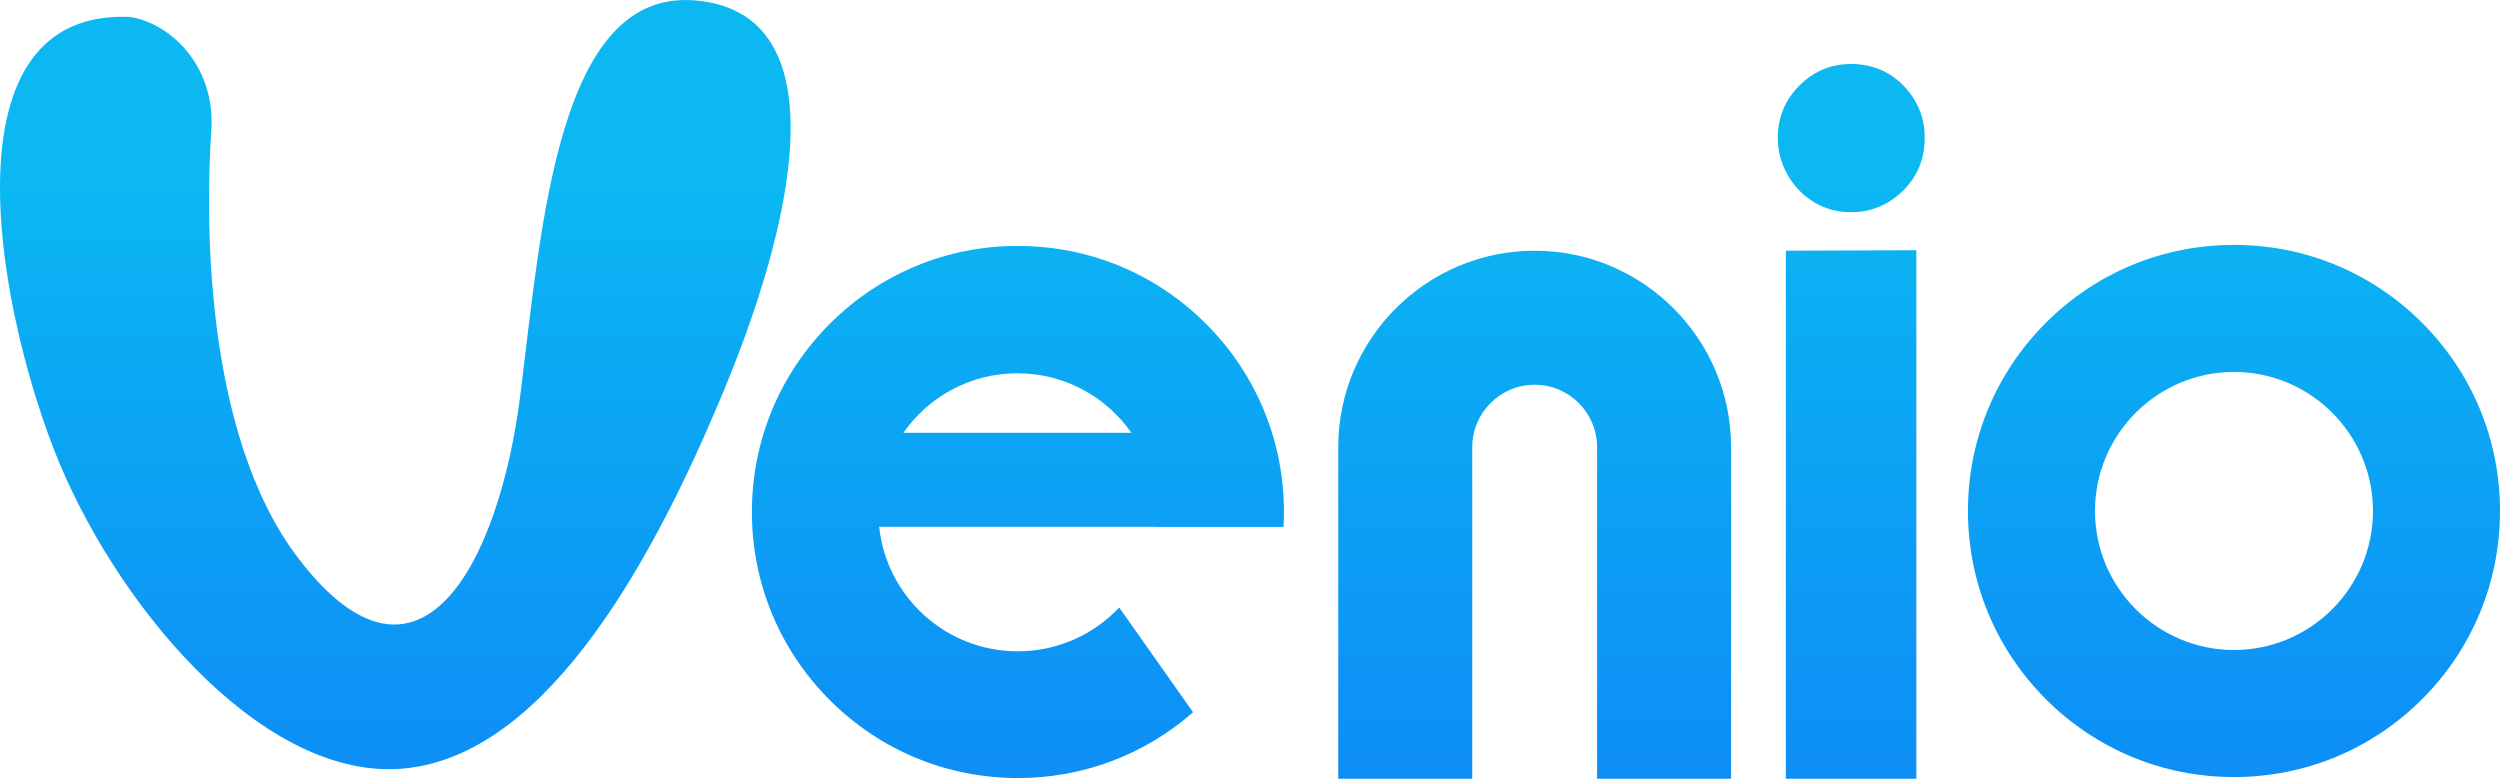
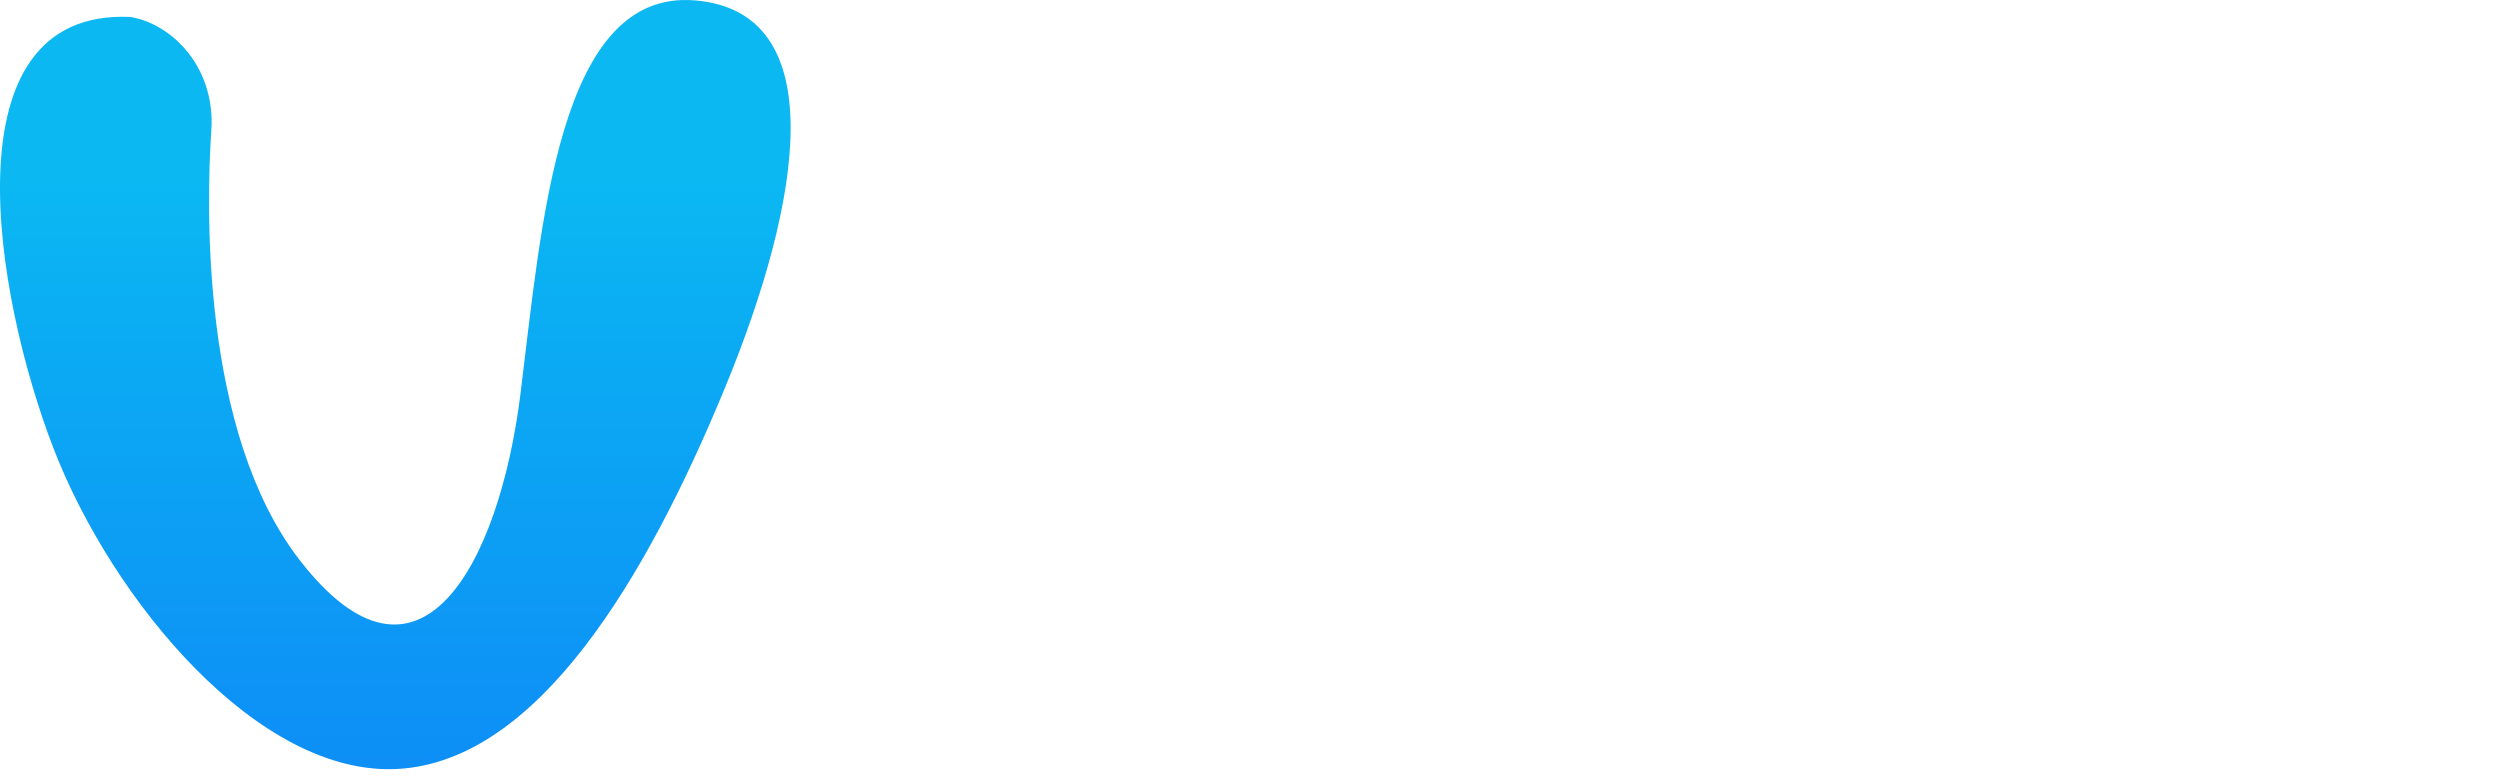
<svg xmlns="http://www.w3.org/2000/svg" fill="none" height="100%" overflow="visible" preserveAspectRatio="none" style="display: block;" viewBox="0 0 549 171" width="100%">
  <g id="Group">
    <path d="M152.606 0.087C122.565 -2.409 118.972 49.173 114.283 86.6C109.594 124.027 91.993 156.92 65.749 122.917C43.99 94.727 45.328 44.785 46.413 28.507C46.823 22.454 45.123 16.389 41.362 11.626C35.648 4.392 28.523 3.717 28.523 3.717C-12.09 1.98 -1.168 65.005 11.742 98.441C24.654 131.876 56.744 170.605 87.388 168.857C118.032 167.12 141.817 127.246 159.128 85.346C176.439 43.446 182.647 2.583 152.606 0.087Z" fill="url(#paint0_linear_0_3068)" id="Vector" />
-     <path d="M414.695 16.184C412.236 14.761 409.512 14.05 406.534 14.05C403.556 14.05 400.868 14.761 398.469 16.184C396.07 17.607 394.093 19.584 392.538 22.116C391.116 24.576 390.404 27.301 390.404 30.279C390.404 33.257 391.152 35.946 392.635 38.538C394.057 40.998 395.998 42.976 398.469 44.471C400.868 45.894 403.556 46.605 406.534 46.605C409.512 46.605 412.236 45.857 414.695 44.374C417.155 42.879 419.095 40.938 420.53 38.538C421.952 36.139 422.664 33.39 422.664 30.279C422.664 27.168 421.952 24.576 420.53 22.116C419.035 19.584 417.094 17.619 414.695 16.184Z" fill="url(#paint1_linear_0_3068)" id="Vector_2" />
-     <path d="M392.176 171.003H420.831V54.949L392.176 55.057V171.003Z" fill="url(#paint2_linear_0_3068)" id="Vector_3" />
-     <path d="M531.895 70.889C520.864 59.856 506.193 53.779 490.582 53.779C474.971 53.779 460.312 59.856 449.269 70.889C438.239 81.921 432.163 96.596 432.163 112.21C432.163 127.825 438.239 142.487 449.269 153.531C460.3 164.564 474.971 170.641 490.582 170.641C506.193 170.641 520.852 164.564 531.895 153.531C542.925 142.499 549.001 127.825 549.001 112.21C549.001 96.596 542.925 81.934 531.895 70.889ZM490.582 142.74C473.753 142.74 460.059 129.042 460.059 112.21C460.059 95.378 473.753 81.68 490.582 81.68C507.411 81.68 521.105 95.378 521.105 112.21C521.105 129.042 507.411 142.74 490.582 142.74Z" fill="url(#paint3_linear_0_3068)" id="Vector_4" />
-     <path d="M223.538 53.996C207.939 53.996 193.268 60.073 182.225 71.106C171.195 82.139 165.119 96.813 165.119 112.427C165.119 128.042 171.195 142.704 182.225 153.748C193.256 164.781 207.927 170.858 223.538 170.858C237.835 170.858 251.337 165.758 261.994 156.413L245.78 133.407C240.198 139.327 232.29 143.029 223.502 143.029C207.698 143.029 194.69 131.056 193.063 115.683H253.941C253.941 115.683 253.941 115.707 253.941 115.719H281.86C281.921 114.634 281.957 113.536 281.957 112.439C281.957 96.837 275.881 82.163 264.851 71.118C253.82 60.085 239.149 54.008 223.538 54.008V53.996ZM198.379 95.04C203.9 87.142 213.05 81.97 223.417 81.97C233.785 81.97 242.935 87.142 248.456 95.04H198.379Z" fill="url(#paint4_linear_0_3068)" id="Vector_5" />
-     <path d="M337.012 55.057C313.228 55.057 293.879 74.41 293.879 98.199V171.003H323.306V98.199C323.306 90.639 329.454 84.49 337.012 84.49C344.571 84.49 350.719 90.639 350.719 98.199V171.003H380.145V98.199C380.145 74.41 360.797 55.057 337.012 55.057Z" fill="url(#paint5_linear_0_3068)" id="Vector_6" />
  </g>
  <defs>
    <linearGradient gradientUnits="userSpaceOnUse" id="paint0_linear_0_3068" x1="274.495" x2="274.495" y1="40.733" y2="422.824">
      <stop stop-color="#0BB8F2" />
      <stop offset="0.06" stop-color="#0BAFF3" />
      <stop offset="0.3" stop-color="#0D92F6" />
      <stop offset="0.54" stop-color="#0F7DF9" />
      <stop offset="0.78" stop-color="#1071FB" />
      <stop offset="1" stop-color="#116DFC" />
    </linearGradient>
    <linearGradient gradientUnits="userSpaceOnUse" id="paint1_linear_0_3068" x1="274.495" x2="274.495" y1="40.733" y2="422.824">
      <stop stop-color="#0BB8F2" />
      <stop offset="0.06" stop-color="#0BAFF3" />
      <stop offset="0.3" stop-color="#0D92F6" />
      <stop offset="0.54" stop-color="#0F7DF9" />
      <stop offset="0.78" stop-color="#1071FB" />
      <stop offset="1" stop-color="#116DFC" />
    </linearGradient>
    <linearGradient gradientUnits="userSpaceOnUse" id="paint2_linear_0_3068" x1="274.495" x2="274.495" y1="40.733" y2="422.824">
      <stop stop-color="#0BB8F2" />
      <stop offset="0.06" stop-color="#0BAFF3" />
      <stop offset="0.3" stop-color="#0D92F6" />
      <stop offset="0.54" stop-color="#0F7DF9" />
      <stop offset="0.78" stop-color="#1071FB" />
      <stop offset="1" stop-color="#116DFC" />
    </linearGradient>
    <linearGradient gradientUnits="userSpaceOnUse" id="paint3_linear_0_3068" x1="274.495" x2="274.495" y1="40.733" y2="422.824">
      <stop stop-color="#0BB8F2" />
      <stop offset="0.06" stop-color="#0BAFF3" />
      <stop offset="0.3" stop-color="#0D92F6" />
      <stop offset="0.54" stop-color="#0F7DF9" />
      <stop offset="0.78" stop-color="#1071FB" />
      <stop offset="1" stop-color="#116DFC" />
    </linearGradient>
    <linearGradient gradientUnits="userSpaceOnUse" id="paint4_linear_0_3068" x1="274.495" x2="274.495" y1="40.733" y2="422.824">
      <stop stop-color="#0BB8F2" />
      <stop offset="0.06" stop-color="#0BAFF3" />
      <stop offset="0.3" stop-color="#0D92F6" />
      <stop offset="0.54" stop-color="#0F7DF9" />
      <stop offset="0.78" stop-color="#1071FB" />
      <stop offset="1" stop-color="#116DFC" />
    </linearGradient>
    <linearGradient gradientUnits="userSpaceOnUse" id="paint5_linear_0_3068" x1="274.495" x2="274.495" y1="40.733" y2="422.824">
      <stop stop-color="#0BB8F2" />
      <stop offset="0.06" stop-color="#0BAFF3" />
      <stop offset="0.3" stop-color="#0D92F6" />
      <stop offset="0.54" stop-color="#0F7DF9" />
      <stop offset="0.78" stop-color="#1071FB" />
      <stop offset="1" stop-color="#116DFC" />
    </linearGradient>
  </defs>
</svg>